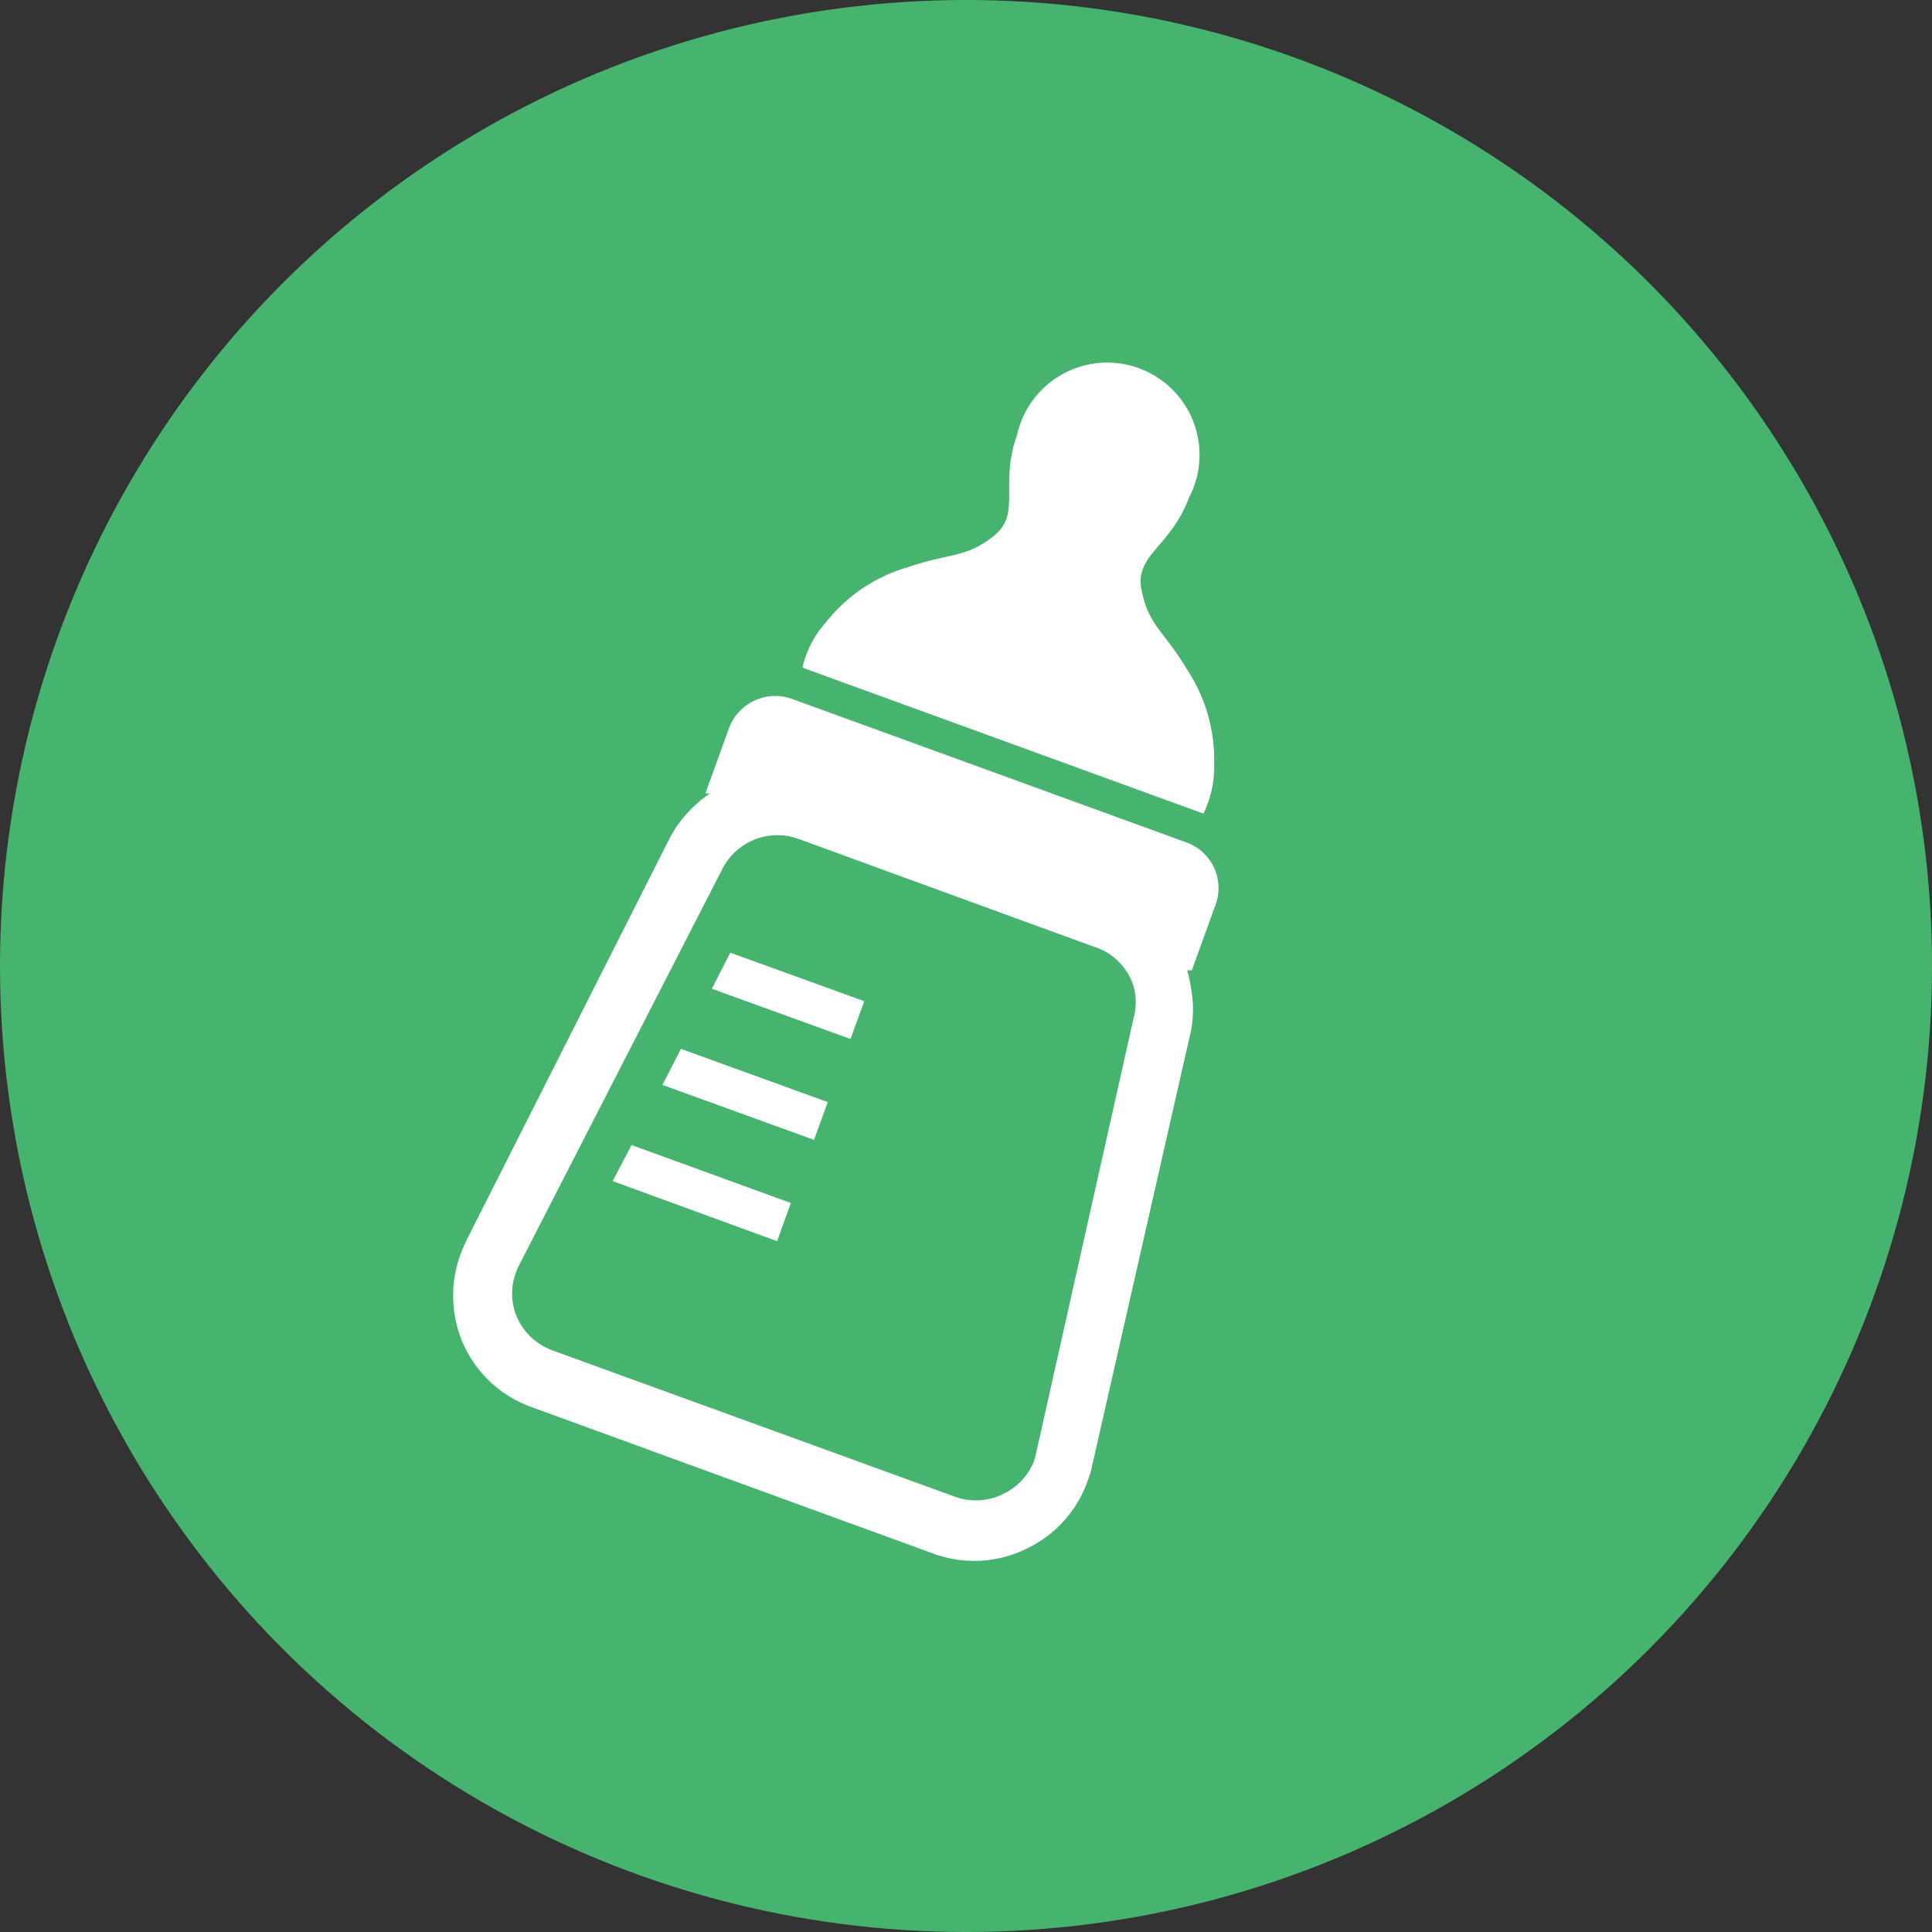
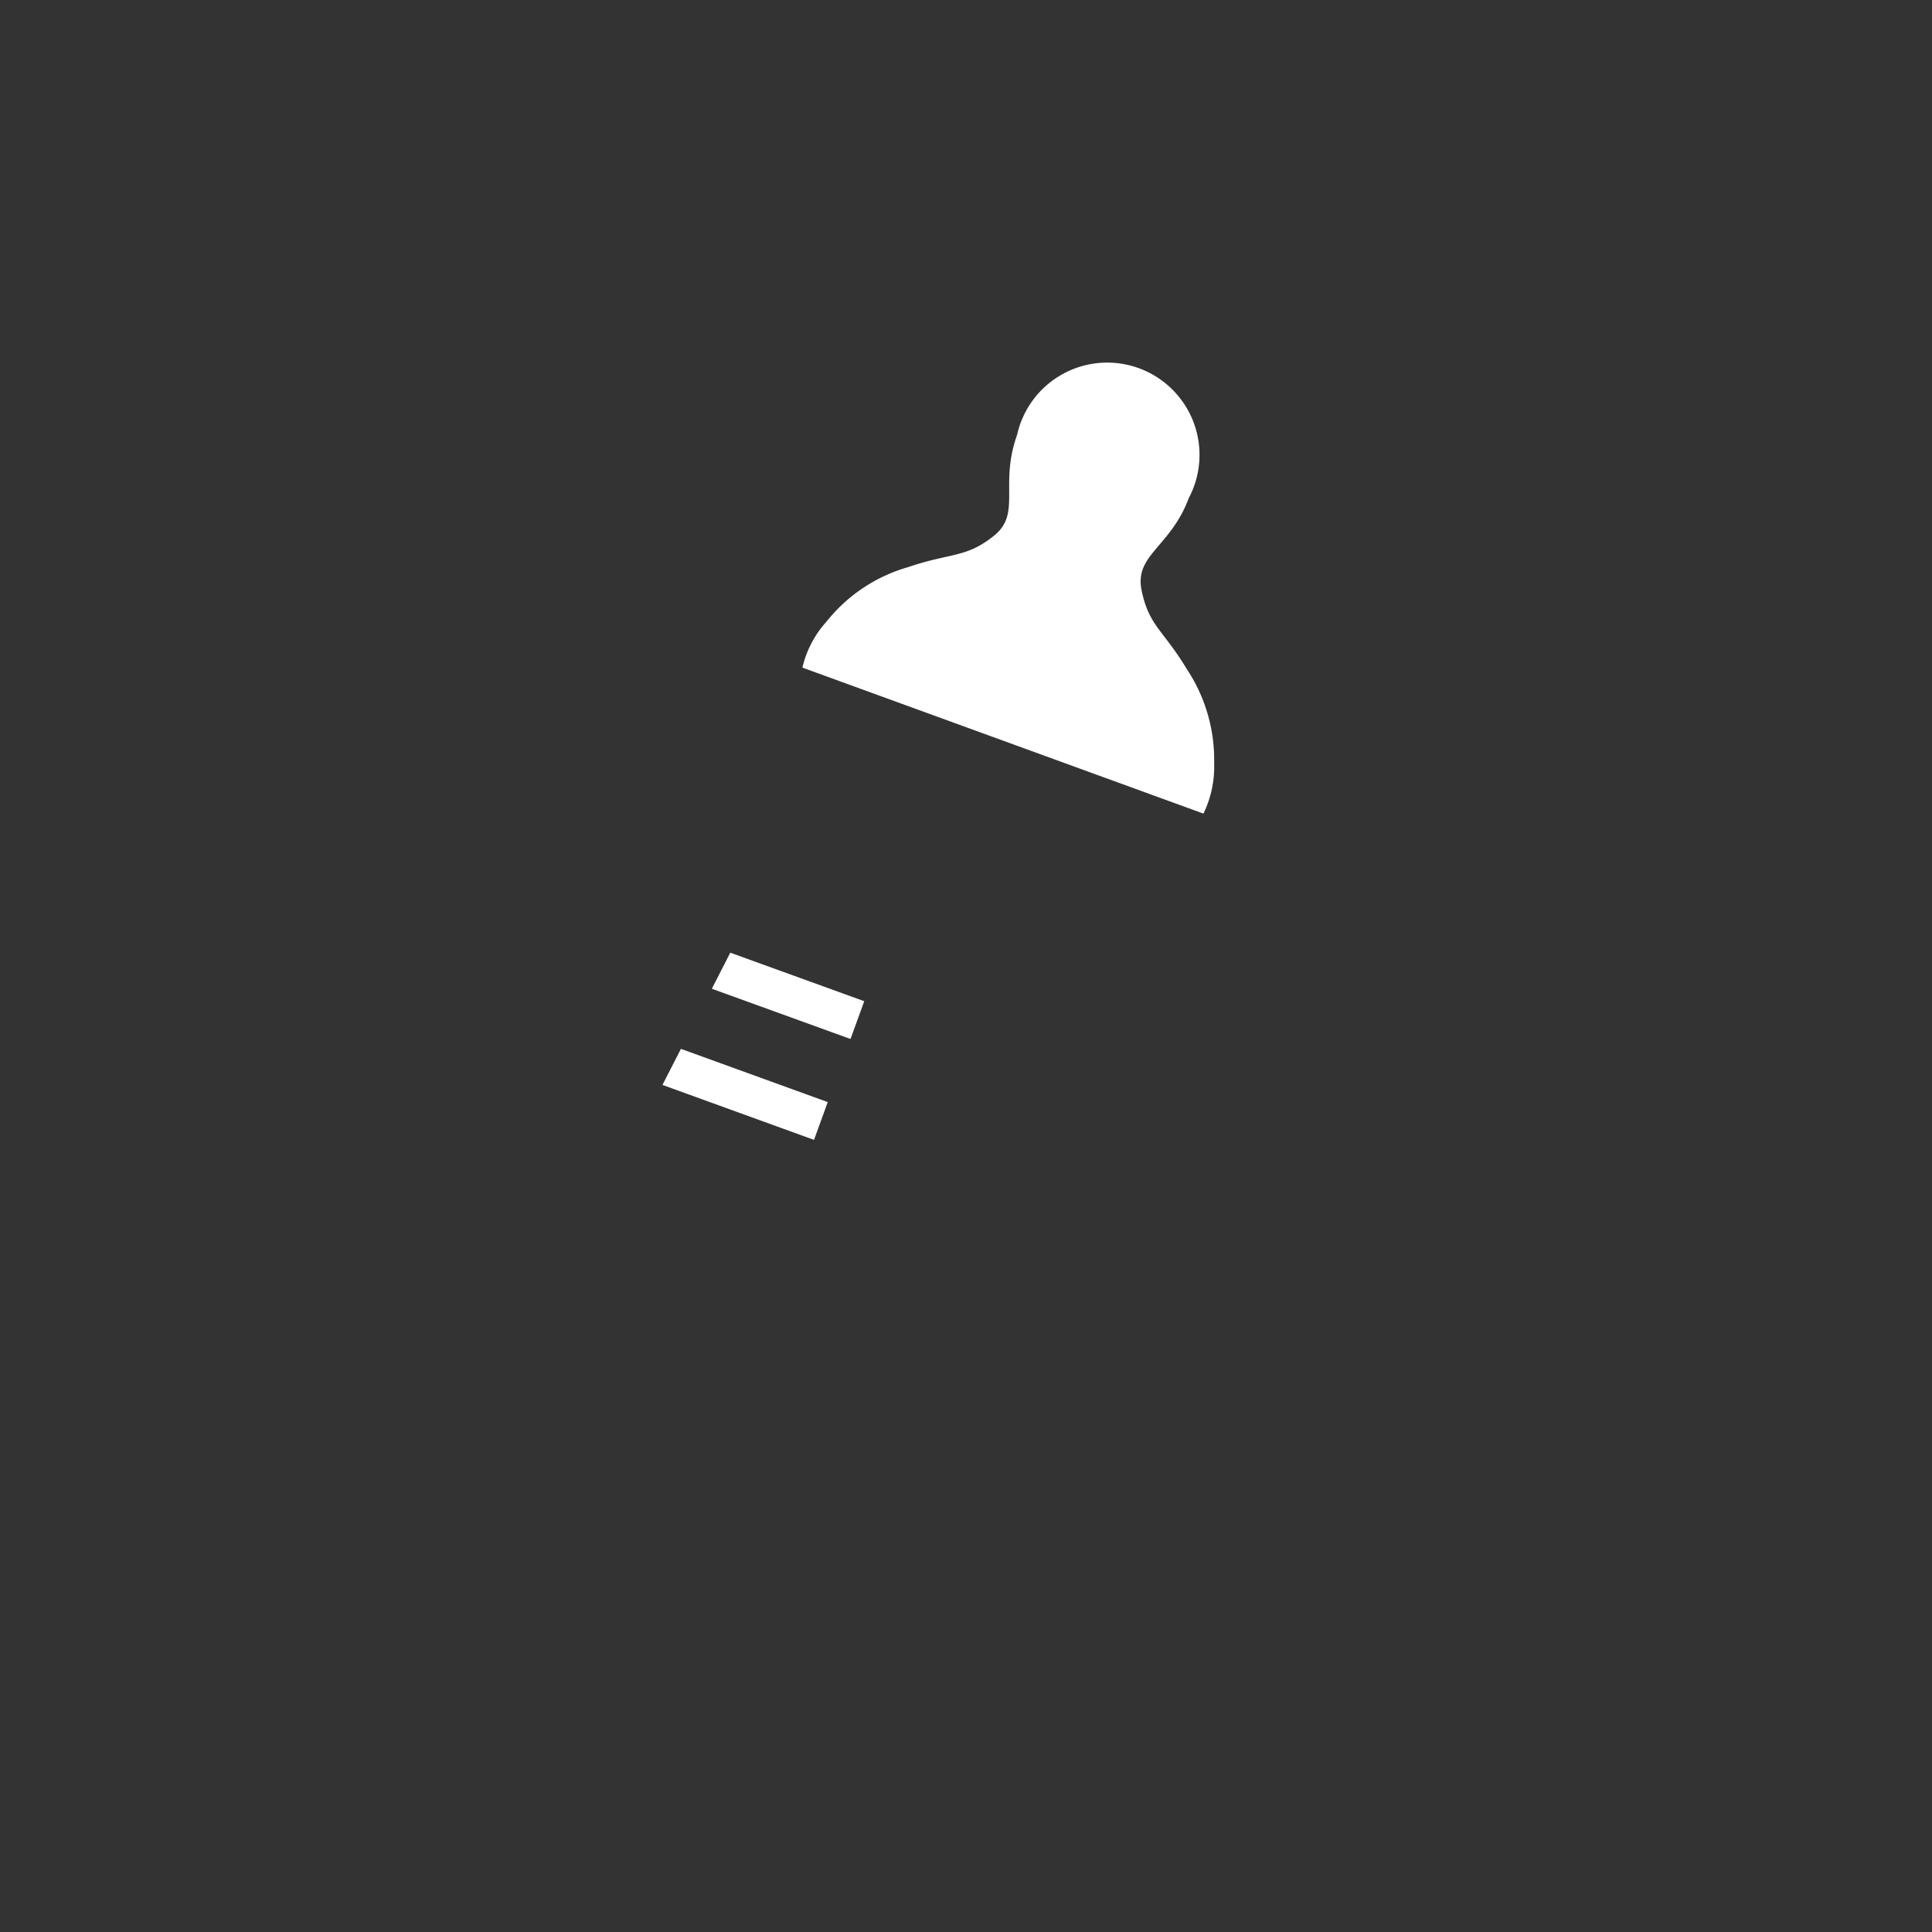
<svg xmlns="http://www.w3.org/2000/svg" id="レイヤー_1" data-name="レイヤー 1" viewBox="0 0 45 45">
  <rect x="0" y="0" width="45" height="45" fill="#333333" stroke="none" />
  <defs>
    <style>.cls-1{fill:#46b46e;}.cls-2{fill:#fff;}</style>
  </defs>
-   <circle class="cls-1" cx="22.5" cy="22.5" r="22.5" />
  <path class="cls-2" d="M726,446.09a2.49,2.49,0,0,0,.25-1.17,3.82,3.82,0,0,0-.64-2.2c-.54-.9-.88-1-1.05-1.83s.67-1,1.1-2.15a2.15,2.15,0,1,0-4-1.47c-.42,1.17.11,1.83-.54,2.35s-1,.39-2,.73a3.75,3.75,0,0,0-1.9,1.27,2.4,2.4,0,0,0-.56,1.07Z" transform="translate(-697.97 -427.14)" />
  <polygon class="cls-2" points="16.58 23.03 19.81 24.2 20.13 23.32 17.01 22.19 16.58 23.03" />
  <polygon class="cls-2" points="15.43 25.27 18.96 26.55 19.28 25.67 15.86 24.43 15.43 25.27" />
-   <polygon class="cls-2" points="14.27 27.51 18.1 28.91 18.42 28.02 14.71 26.67 14.27 27.51" />
-   <path class="cls-2" d="M723.31,461.61a1.91,1.91,0,0,0,.1-.34l2.3-10.12a2.66,2.66,0,0,0,0-1,2.71,2.71,0,0,0-.09-.41l.11,0,.55-1.52a1.13,1.13,0,0,0-.68-1.46l-9.18-3.34a1.15,1.15,0,0,0-1.47.68l-.55,1.52.11,0a2.1,2.1,0,0,0-.33.26,2.73,2.73,0,0,0-.62.8L708.85,456c-.05.11-.1.21-.14.32a2.79,2.79,0,0,0,0,2h0a2.75,2.75,0,0,0,1.63,1.59l9.38,3.42a2.76,2.76,0,0,0,2.28-.18h0A2.73,2.73,0,0,0,723.31,461.61Zm-1.92.3h0a1.43,1.43,0,0,1-1.18.09l-9.38-3.41a1.44,1.44,0,0,1-.84-.82h0a1.41,1.41,0,0,1,0-1,1.11,1.11,0,0,1,.07-.16l4.74-9.24a1.44,1.44,0,0,1,1.77-.69l6.93,2.53a1.24,1.24,0,0,1,.45.26,1.4,1.4,0,0,1,.42.63,1.43,1.43,0,0,1,0,.77L722.1,461a1.21,1.21,0,0,1-.05.18A1.41,1.41,0,0,1,721.39,461.91Z" transform="translate(-697.97 -427.14)" />
</svg>